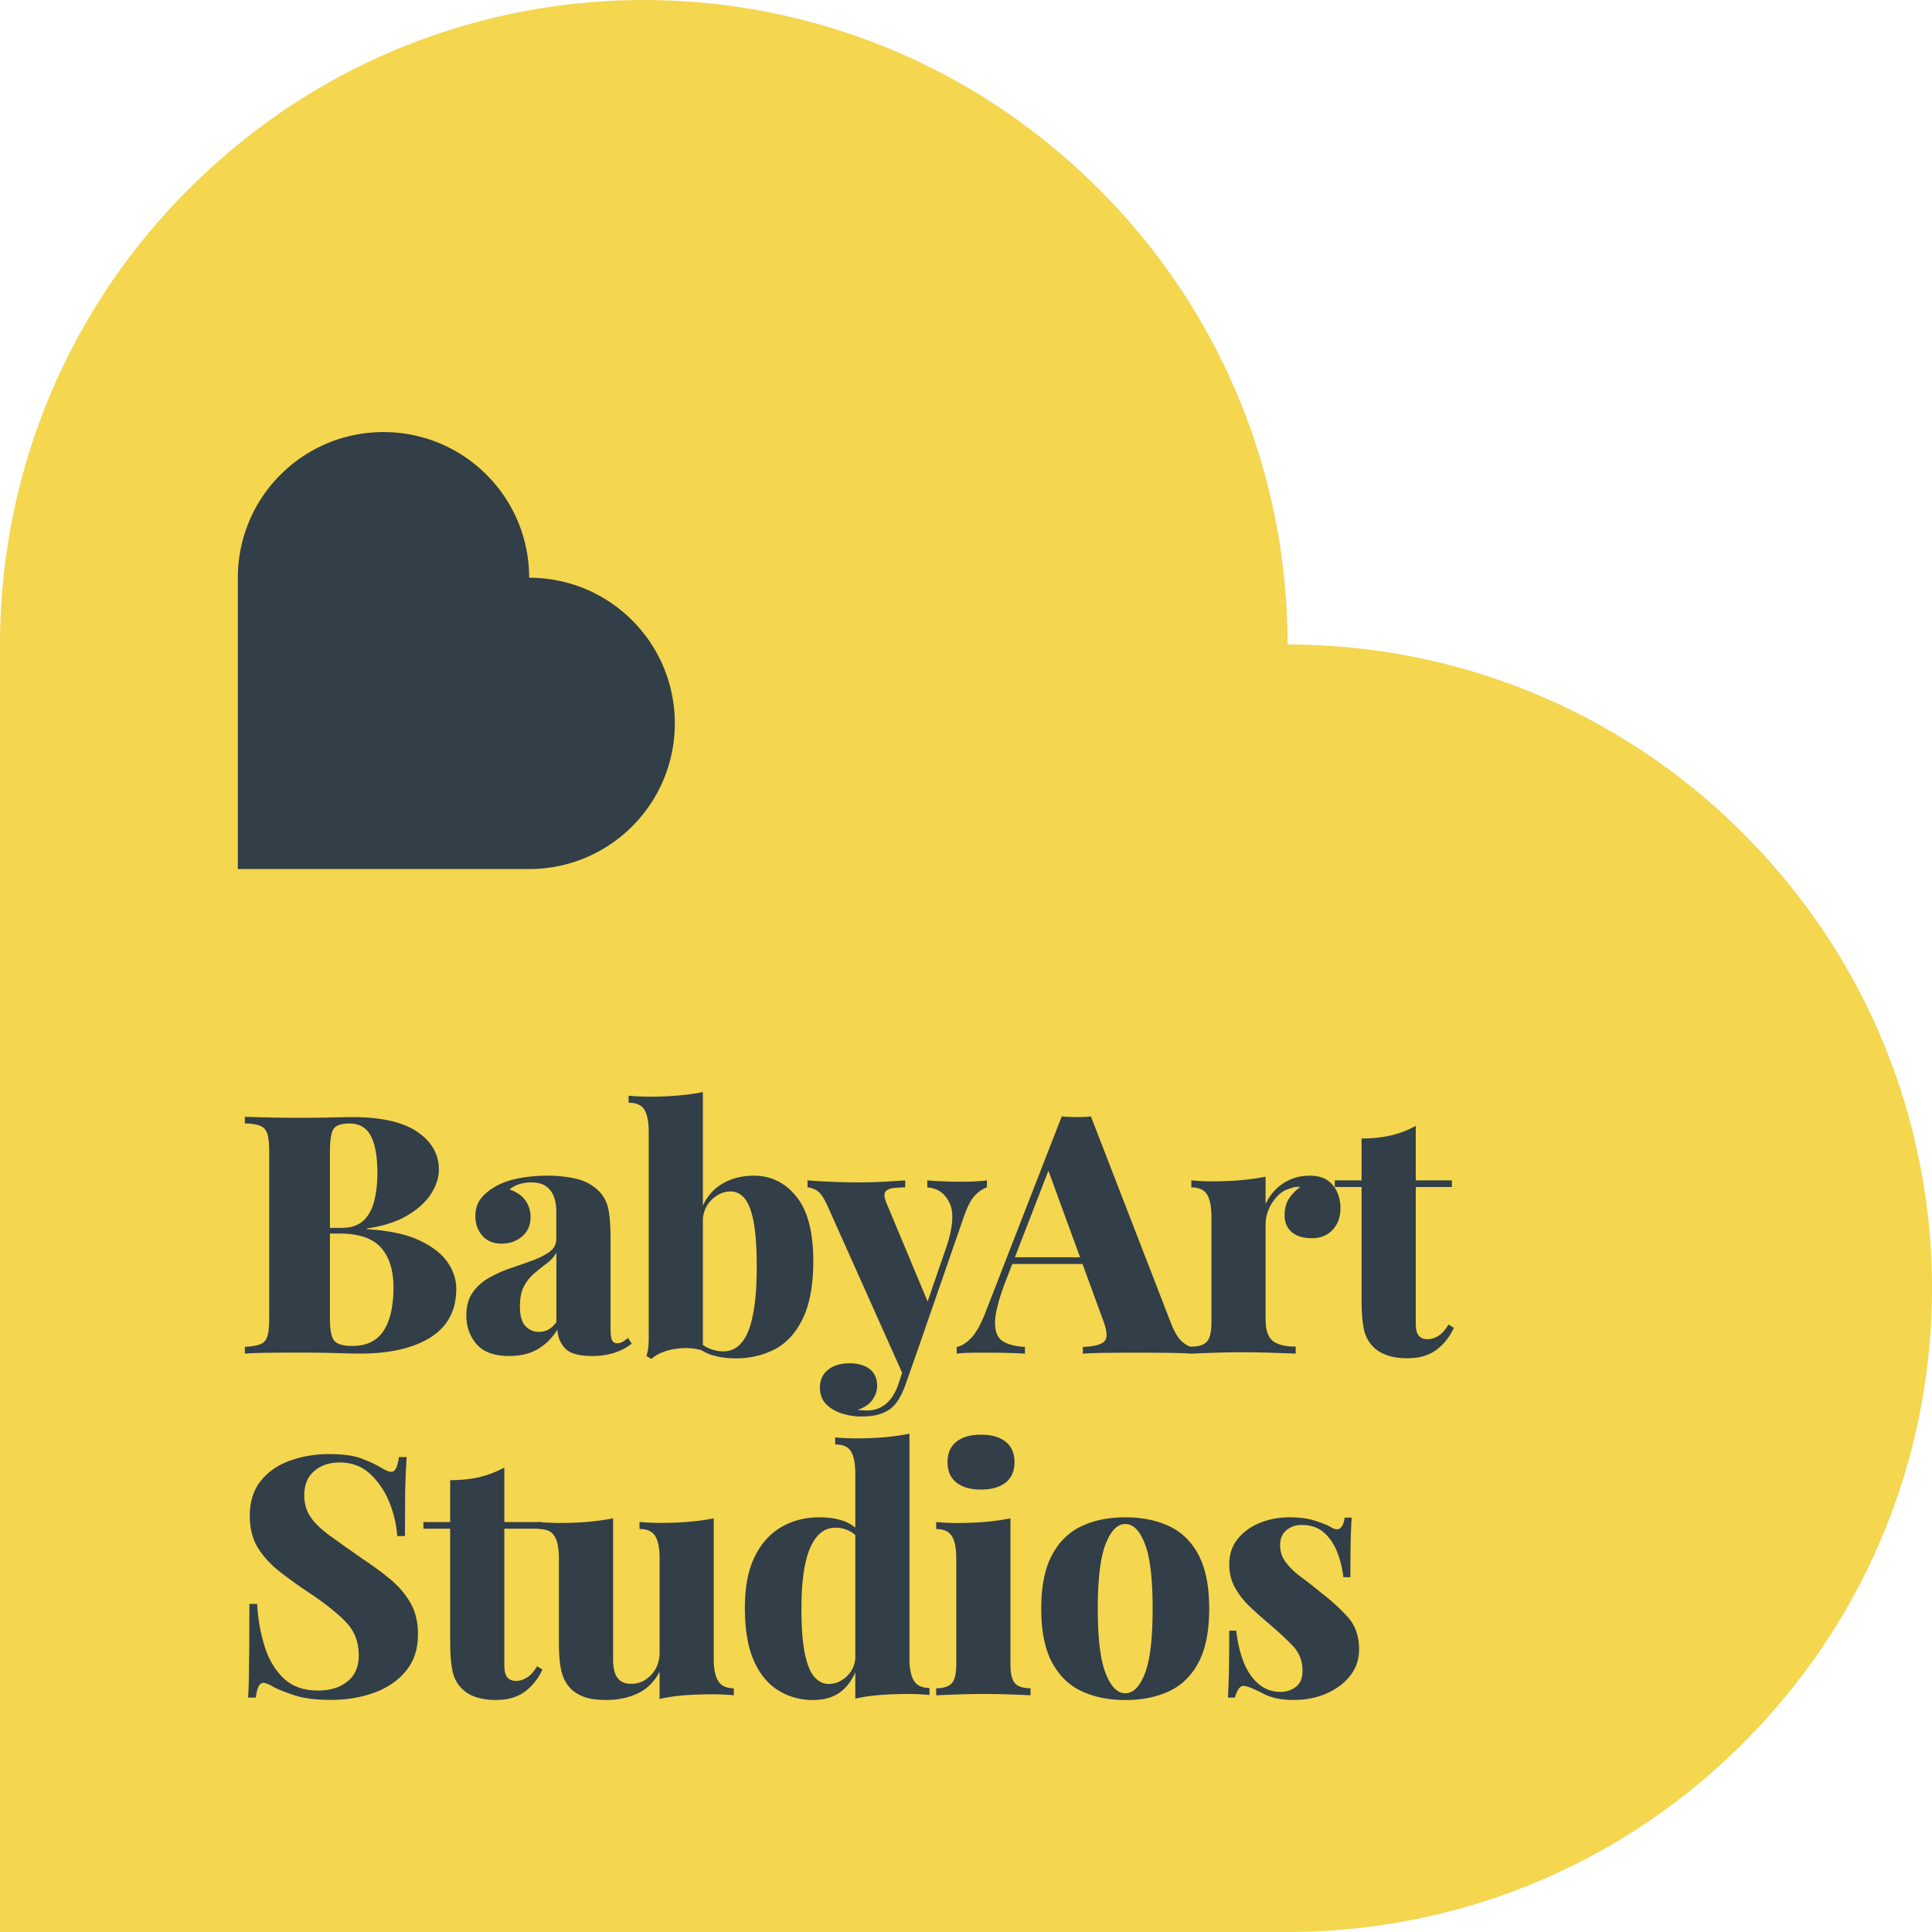
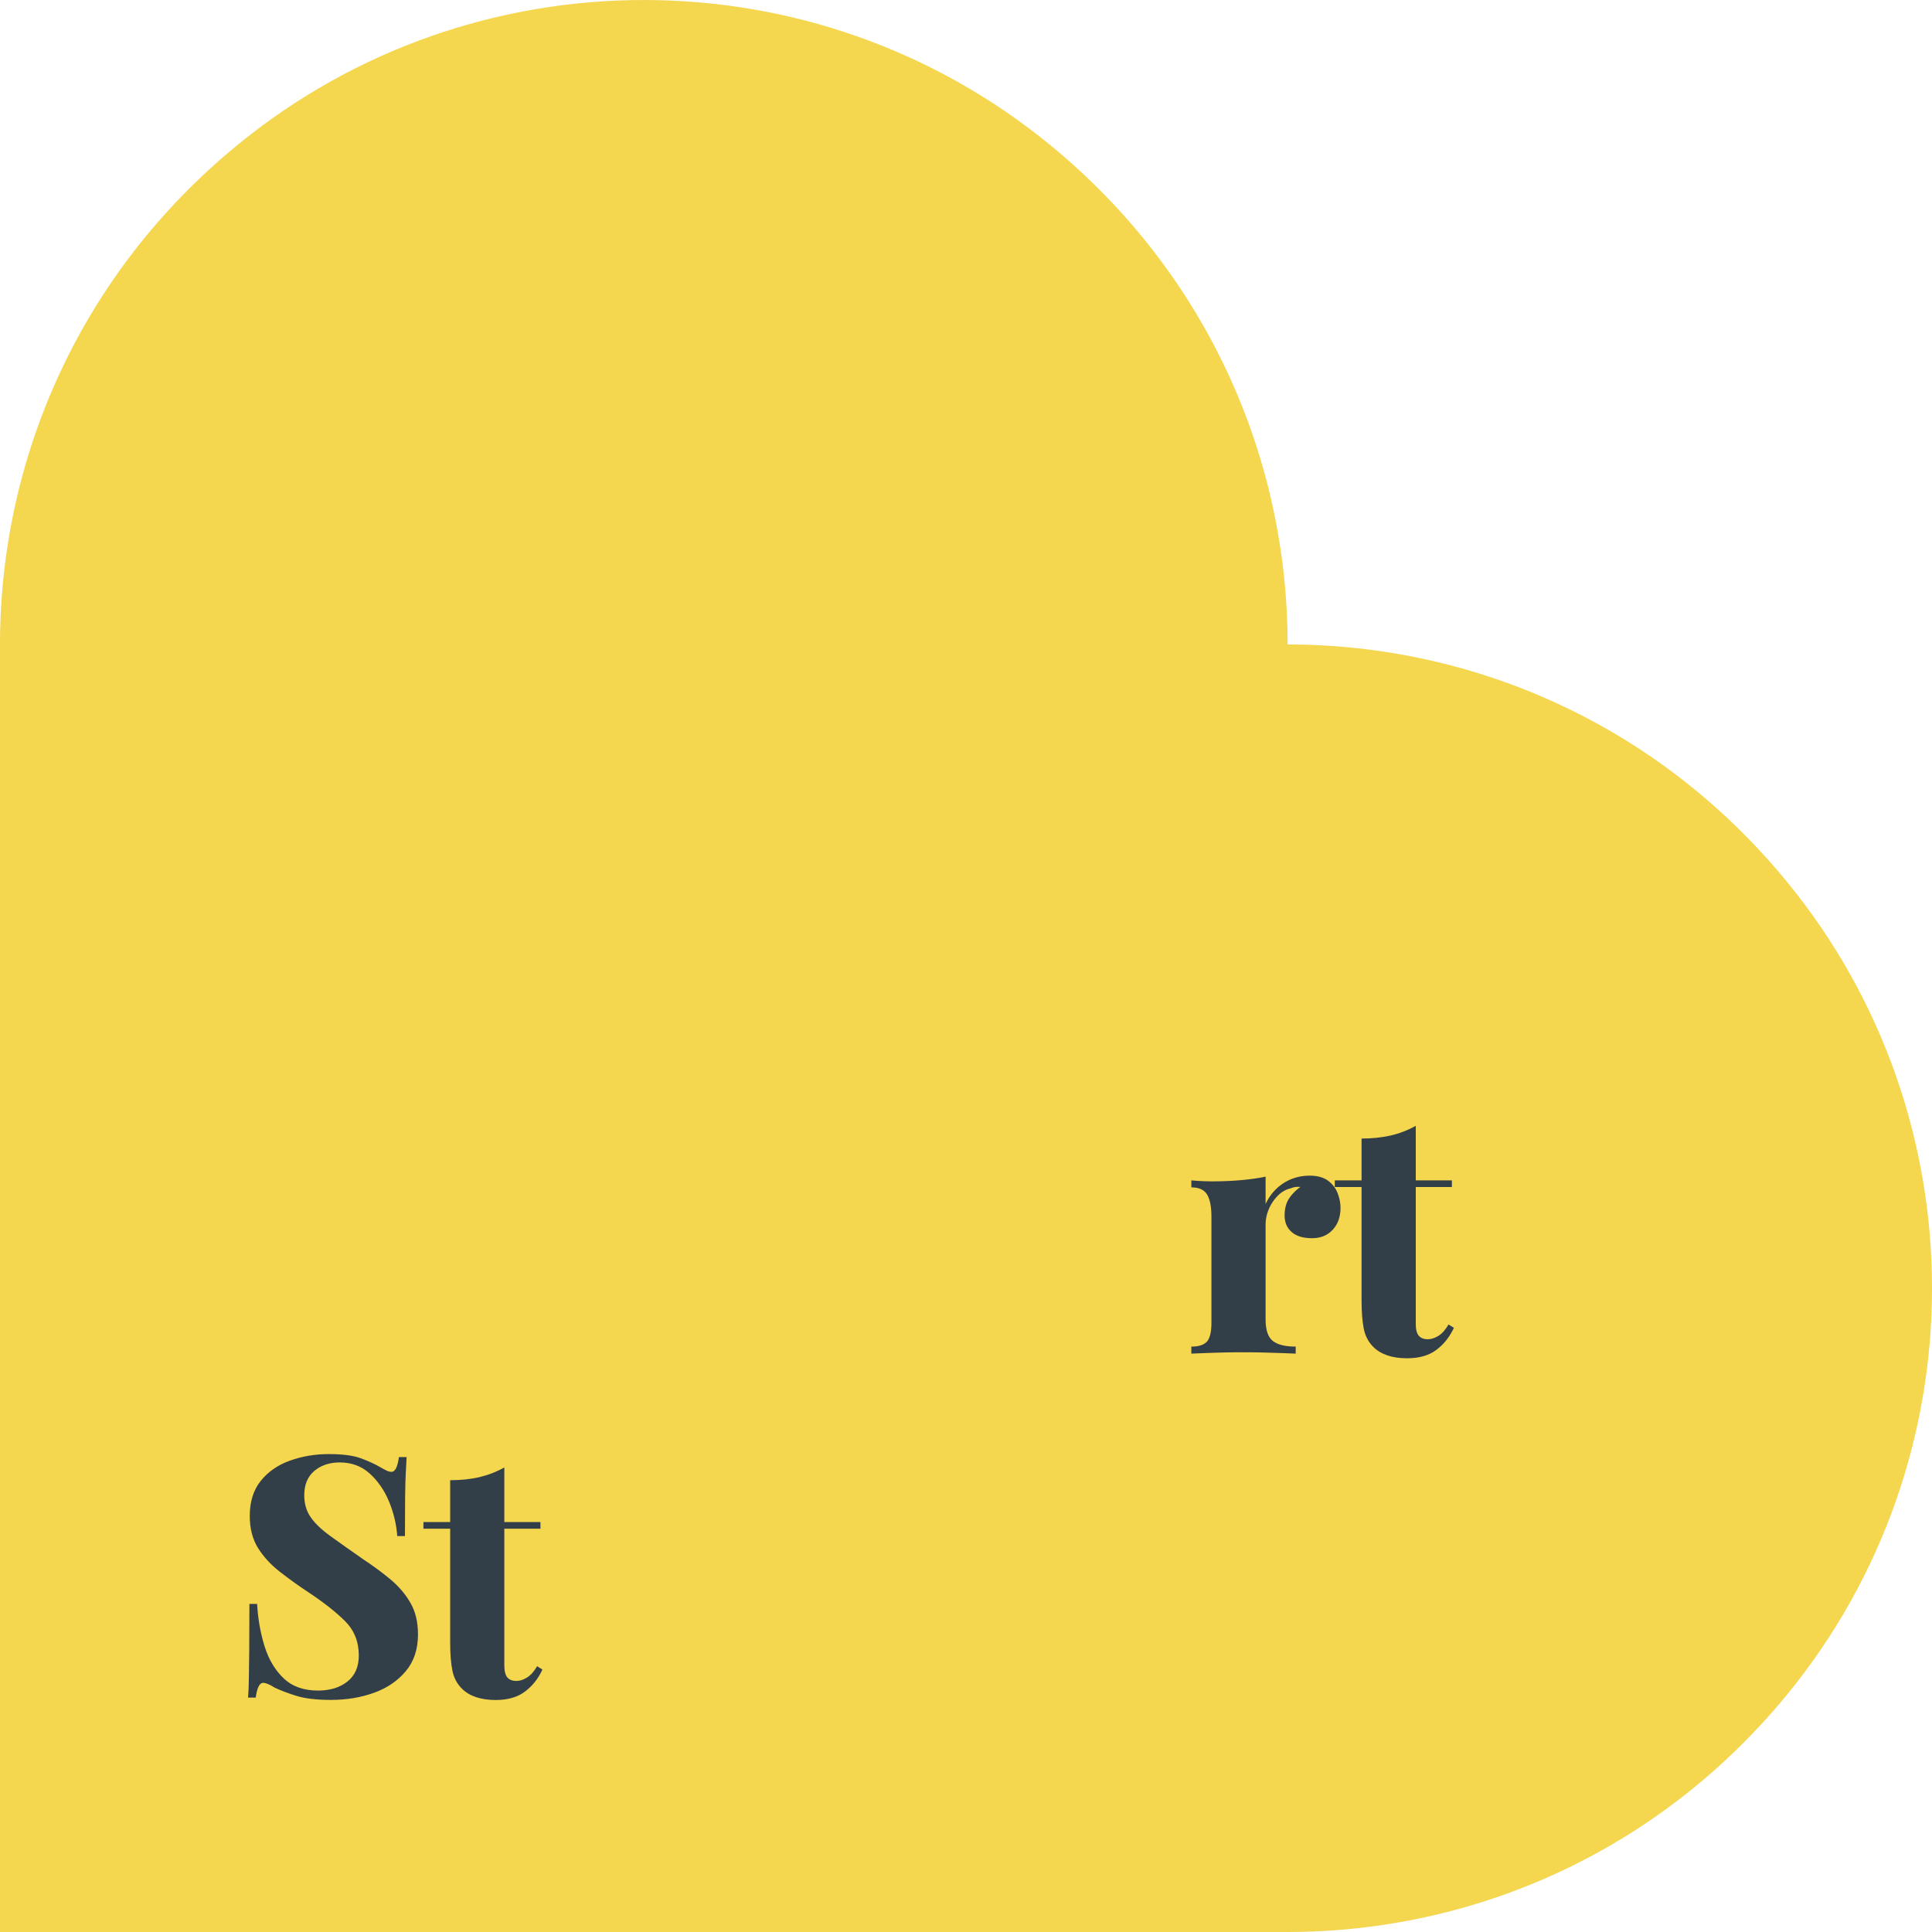
<svg xmlns="http://www.w3.org/2000/svg" version="1.1" id="Layer_1" x="0" y="0" viewBox="0 0 585.77 585.77" xml:space="preserve">
  <path fill="#F4D64F" d="M390.38 585.77H0V195.39C0 139.36 23.98 83.32 71.94 44c71.55-58.66 174.95-58.66 246.5 0 47.96 39.32 71.95 95.36 71.95 151.4 56.03 0 112.07 23.98 151.39 71.94 58.66 71.55 58.66 174.95 0 246.51-39.33 47.94-95.37 71.92-151.4 71.92z" />
-   <path fill="#323E48" d="M160.44 263.49H72.11v-88.33c0-11.3 4.31-22.61 12.94-31.23 17.24-17.24 45.21-17.24 62.45 0 8.63 8.62 12.94 19.93 12.94 31.23 11.3 0 22.6 4.31 31.23 12.93 17.24 17.25 17.24 45.22 0 62.46-8.63 8.63-19.92 12.94-31.23 12.94zm-54.53 77.15c-2.5 0-4.11.57-4.82 1.72-.71 1.16-1.06 3.49-1.06 7v50.31c0 3.51.44 5.79 1.32 6.84.87 1.05 2.7 1.57 5.48 1.57 4.32 0 7.48-1.54 9.48-4.61 2-3.08 2.99-7.46 2.99-13.14 0-5.21-1.26-9.23-3.8-12.07-2.53-2.84-6.75-4.26-12.63-4.26h-8.01v-1.72h8.72c2.91 0 5.14-.77 6.7-2.28 1.56-1.52 2.63-3.55 3.24-6.09.61-2.53.91-5.26.91-8.17 0-5-.66-8.77-1.98-11.3-1.32-2.54-3.5-3.8-6.54-3.8zm-31.65-2.03c1.83.06 4.25.13 7.3.2 3.04.07 6.08.1 9.13.1 3.31 0 6.5-.03 9.58-.1 3.07-.07 5.26-.11 6.54-.11 8.79 0 15.36 1.49 19.72 4.47 4.36 2.97 6.54 6.8 6.54 11.46 0 2.37-.78 4.78-2.33 7.25-1.56 2.47-3.94 4.66-7.16 6.59-3.21 1.92-7.32 3.26-12.32 4v.21c6.63.4 11.92 1.53 15.88 3.39 3.95 1.87 6.81 4.07 8.57 6.65 1.75 2.57 2.63 5.24 2.63 8.01 0 6.56-2.6 11.47-7.81 14.76-5.21 3.27-12.34 4.91-21.4 4.91-1.62 0-3.99-.05-7.1-.15-3.11-.1-6.83-.15-11.16-.15-3.18 0-6.29.02-9.33.05-3.05.03-5.48.12-7.3.25v-2.03c2.09-.13 3.67-.41 4.71-.81 1.05-.41 1.76-1.22 2.13-2.44.37-1.21.55-3.04.55-5.48v-50.31c0-2.5-.19-4.34-.55-5.53-.38-1.18-1.08-2-2.13-2.44-1.04-.44-2.62-.69-4.71-.76v-1.99zm89.15 65.21c1.01 0 1.94-.22 2.79-.66.85-.44 1.68-1.2 2.49-2.28v-21.09c-.74 1.28-1.72 2.38-2.94 3.29-1.21.91-2.45 1.9-3.7 2.94-1.26 1.05-2.3 2.35-3.15 3.9-.85 1.56-1.26 3.62-1.26 6.19 0 2.78.55 4.75 1.67 5.93 1.11 1.2 2.48 1.78 4.1 1.78zm-9.03 7.31c-4.53 0-7.82-1.2-9.89-3.6-2.06-2.4-3.1-5.29-3.1-8.67 0-2.84.66-5.18 1.98-7.05 1.32-1.86 3.02-3.36 5.13-4.51 2.09-1.15 4.29-2.12 6.59-2.89s4.49-1.56 6.59-2.33c2.09-.78 3.78-1.66 5.07-2.64 1.28-.98 1.92-2.25 1.92-3.8v-8.42c0-1.48-.22-2.89-.66-4.2-.44-1.32-1.21-2.4-2.33-3.25s-2.66-1.27-4.61-1.27c-1.22 0-2.4.17-3.55.51a8.33 8.33 0 00-3.04 1.62c2.16.75 3.77 1.87 4.82 3.35a8.504 8.504 0 011.57 4.97c0 2.5-.86 4.48-2.58 5.93-1.73 1.46-3.77 2.18-6.14 2.18-2.58 0-4.55-.81-5.93-2.44-1.39-1.62-2.09-3.59-2.09-5.89 0-2.03.51-3.73 1.52-5.13 1.02-1.38 2.5-2.65 4.47-3.8 1.96-1.15 4.33-2 7.1-2.53 2.77-.54 5.71-.81 8.83-.81 3.17 0 6.1.33 8.77.96 2.67.64 4.96 1.92 6.85 3.81 1.49 1.56 2.44 3.45 2.84 5.68.41 2.23.6 5.07.6 8.52v27.39c0 1.69.15 2.85.46 3.5.31.64.8.96 1.48.96.68 0 1.28-.16 1.83-.51.54-.33 1.04-.71 1.52-1.12l1.12 1.73c-1.49 1.21-3.25 2.14-5.28 2.79-2.03.64-4.22.96-6.59.96-4.19 0-7-.81-8.42-2.43s-2.16-3.49-2.22-5.58c-1.56 2.5-3.52 4.47-5.88 5.88-2.39 1.42-5.29 2.13-8.75 2.13zm74.24-54.67c5.14 0 9.42 2.12 12.84 6.34 3.41 4.23 5.12 10.73 5.12 19.53 0 7.3-1.07 13.13-3.2 17.5-2.13 4.36-4.97 7.45-8.52 9.28-3.55 1.82-7.46 2.74-11.72 2.74-2.5 0-4.82-.3-6.94-.91-2.13-.6-4.07-1.72-5.83-3.34l1.32-1.02c1.08 1.08 2.3 1.88 3.65 2.39 1.35.51 2.67.76 3.95.76 3.45 0 6-2.11 7.66-6.34 1.65-4.22 2.49-10.63 2.49-19.22 0-5.89-.33-10.48-.96-13.8-.64-3.31-1.56-5.66-2.74-7.05-1.19-1.38-2.59-2.08-4.21-2.08-2.09 0-4 .83-5.73 2.49-1.73 1.66-2.66 3.9-2.79 6.75l-.2-4.26c1.35-3.24 3.41-5.68 6.19-7.3 2.76-1.65 5.97-2.46 9.62-2.46zm-15.51-25.36v78.4c-1.96-.61-3.95-.86-5.98-.76-2.03.1-3.89.44-5.58 1.01-1.69.58-3.04 1.34-4.05 2.28l-1.52-.91c.33-.95.54-1.89.61-2.84.06-.95.1-1.89.1-2.84v-62.18c0-3.04-.42-5.29-1.27-6.74-.84-1.46-2.45-2.18-4.82-2.18v-2.13c2.17.2 4.26.3 6.29.3 3.1 0 6.01-.12 8.72-.36 2.7-.22 5.2-.58 7.5-1.05zm65.52 77.08l-4.06 11.56c-1.21 3.45-2.71 5.88-4.47 7.3-.95.74-2.14 1.34-3.59 1.78-1.46.44-3.3.66-5.53.66-1.76 0-3.6-.29-5.53-.86-1.93-.58-3.55-1.51-4.87-2.79-1.32-1.29-1.98-3.01-1.98-5.18 0-2.23.81-4 2.44-5.32 1.62-1.32 3.81-1.98 6.59-1.98 2.49 0 4.51.58 6.03 1.73 1.52 1.15 2.28 2.87 2.28 5.17 0 1.42-.47 2.81-1.42 4.16s-2.44 2.36-4.47 3.04c.47.07 1 .12 1.57.16.58.03 1.04.05 1.37.05 2.09 0 3.95-.66 5.58-1.98 1.62-1.32 2.9-3.36 3.86-6.14l3.55-10.75 2.65-.61zm20.59-50.3v2.13c-1.29.41-2.52 1.25-3.7 2.53-1.18 1.29-2.32 3.51-3.4 6.69l-13.49 38.95-4.47 9.44-23.23-51.93c-1.15-2.57-2.27-4.15-3.35-4.77-1.08-.61-1.99-.91-2.74-.91v-2.13c2.5.2 5.08.35 7.71.45 2.64.11 5.14.16 7.51.16 2.97 0 5.62-.07 7.91-.2 2.3-.13 4.47-.27 6.49-.4v2.13c-1.28 0-2.5.06-3.64.2-1.16.13-1.95.52-2.39 1.17-.44.64-.33 1.77.36 3.4l12.88 30.83-1.01.71 6.18-17.95c2.1-6.15 2.45-10.7 1.07-13.64-1.39-2.94-3.64-4.51-6.75-4.72v-2.13c1.48.13 3.24.24 5.27.3 2.03.07 3.68.1 4.97.1 1.28 0 2.71-.03 4.26-.1 1.56-.07 2.75-.18 3.56-.31zm36.82 23.33v2.03h-30.23l1.01-2.03h29.22zm-5.28-42.71l24.55 63.4c1.02 2.36 2.08 4.03 3.19 4.97 1.12.95 2.12 1.45 3 1.52v2.03c-2.17-.13-4.75-.22-7.77-.25-3.01-.03-6.06-.05-9.18-.05-3.24 0-6.32.02-9.23.05-2.91.03-5.24.12-7 .25v-2.03c3.45-.13 5.64-.73 6.59-1.78.95-1.04.74-3.29-.61-6.74l-16.84-46.05 2.03-3.05-14.81 38.24c-2.03 5.41-3.02 9.49-2.99 12.22.03 2.74.88 4.58 2.53 5.53 1.65.95 3.84 1.49 6.54 1.62v2.03c-2.37-.13-4.55-.22-6.54-.25-2-.03-4.14-.05-6.44-.05-1.35 0-2.72.02-4.11.05-1.39.03-2.59.12-3.6.25v-2.03c1.48-.27 2.99-1.22 4.51-2.84 1.52-1.62 3.02-4.43 4.51-8.42l22.82-58.63c1.35.14 2.82.2 4.41.2 1.62.02 3.08-.05 4.44-.19z" />
  <path fill="#323E48" d="M397.1 356.46c2.3 0 4.12.5 5.48 1.47 1.35.98 2.33 2.23 2.94 3.75.6 1.52.91 3.03.91 4.51 0 2.77-.8 5-2.39 6.69-1.59 1.7-3.67 2.53-6.23 2.53-2.7 0-4.77-.62-6.18-1.87-1.43-1.25-2.14-2.93-2.14-5.02 0-2.1.46-3.81 1.37-5.18.91-1.35 2.05-2.49 3.4-3.45-1.01-.13-2 0-2.94.41-1.48.34-2.8 1.1-3.95 2.28a12.9 12.9 0 00-2.69 4.06c-.64 1.52-.96 3.1-.96 4.72v28.6c0 3.25.73 5.44 2.18 6.59 1.46 1.15 3.77 1.73 6.95 1.73v2.13c-1.56-.07-3.86-.15-6.89-.25-3.05-.1-6.19-.16-9.44-.16-2.91 0-5.83.06-8.77.16-2.94.1-5.13.19-6.54.25v-2.13c2.23 0 3.81-.51 4.72-1.52.91-1.01 1.37-2.94 1.37-5.78v-32.05c0-3.04-.44-5.29-1.32-6.75-.88-1.45-2.47-2.17-4.77-2.17v-2.13c2.17.2 4.26.3 6.29.3 3.04 0 5.93-.12 8.67-.36s5.26-.59 7.55-1.07v8.32c.81-1.76 1.87-3.28 3.19-4.56a14.37 14.37 0 014.56-2.99c1.71-.7 3.6-1.06 5.63-1.06z" />
  <path fill="#323E48" d="M429.25 341.35v16.53h10.95v2.02h-10.95v41.48c0 1.7.3 2.89.91 3.6.61.71 1.52 1.07 2.74 1.07 1.01 0 2.08-.33 3.19-1.01 1.12-.68 2.14-1.83 3.1-3.46l1.62 1.02c-1.29 2.77-3.07 5-5.33 6.69-2.27 1.7-5.22 2.53-8.87 2.53-2.23 0-4.21-.28-5.93-.86-1.72-.58-3.16-1.44-4.31-2.59-1.48-1.48-2.45-3.33-2.89-5.53-.44-2.2-.66-5.05-.66-8.57V359.9h-8.12v-2.02h8.12V345.2c3.18 0 6.1-.31 8.77-.91 2.67-.61 5.22-1.59 7.66-2.94zM99.66 440.87c4.19 0 7.43.42 9.73 1.27 2.3.85 4.26 1.74 5.88 2.69.82.47 1.48.82 1.98 1.06.51.24.99.36 1.47.36 1.08 0 1.83-1.49 2.23-4.47h2.33c-.06 1.35-.15 2.94-.25 4.77-.1 1.82-.16 4.25-.2 7.25-.03 3.01-.05 6.99-.05 11.92h-2.33c-.27-3.65-1.12-7.16-2.53-10.55-1.42-3.38-3.37-6.18-5.84-8.42-2.47-2.23-5.49-3.35-9.08-3.35-3.1 0-5.68.86-7.71 2.59-2.03 1.72-3.04 4.17-3.04 7.35 0 2.57.64 4.79 1.93 6.64 1.28 1.86 3.23 3.74 5.83 5.63 2.61 1.89 5.9 4.22 9.89 7 3.17 2.1 6.01 4.19 8.52 6.28 2.5 2.1 4.52 4.47 6.03 7.1 1.52 2.64 2.28 5.82 2.28 9.53 0 4.47-1.21 8.17-3.65 11.11-2.43 2.94-5.64 5.14-9.63 6.59-3.99 1.45-8.35 2.18-13.08 2.18-4.4 0-7.9-.41-10.5-1.22-2.61-.81-4.82-1.66-6.65-2.53-1.48-.95-2.63-1.42-3.45-1.42-1.08 0-1.83 1.48-2.23 4.47h-2.33c.14-1.7.22-3.67.25-5.94.03-2.27.07-5.18.11-8.77.03-3.59.05-8.15.05-13.69h2.33c.27 4.6 1.03 8.89 2.28 12.88 1.25 3.99 3.18 7.22 5.79 9.69 2.6 2.47 6.06 3.7 10.39 3.7 3.65 0 6.63-.91 8.93-2.74 2.3-1.82 3.45-4.46 3.45-7.91 0-4.19-1.41-7.67-4.21-10.45-2.8-2.77-6.41-5.61-10.8-8.52-3.18-2.1-6.15-4.22-8.92-6.39-2.78-2.17-4.99-4.58-6.65-7.25-1.65-2.66-2.48-5.9-2.48-9.68 0-4.33 1.11-7.88 3.34-10.65 2.23-2.77 5.19-4.82 8.87-6.14 3.69-1.31 7.59-1.97 11.72-1.97zm53.25 4.06v16.54h10.95v2.03h-10.95v41.48c0 1.69.31 2.89.91 3.6.61.71 1.52 1.07 2.74 1.07 1.02 0 2.08-.33 3.19-1.01 1.12-.68 2.15-1.82 3.1-3.45l1.62 1.01c-1.29 2.77-3.06 5-5.32 6.69-2.27 1.7-5.22 2.54-8.87 2.54-2.23 0-4.21-.29-5.93-.86-1.73-.58-3.16-1.43-4.31-2.59-1.49-1.48-2.45-3.33-2.89-5.53-.44-2.19-.66-5.05-.66-8.57V463.5h-8.11v-2.03h8.11v-12.68c3.18 0 6.1-.3 8.78-.91 2.65-.62 5.21-1.6 7.64-2.95z" />
-   <path fill="#323E48" d="M216.4 460.35v42.6c0 3.04.46 5.29 1.37 6.74.91 1.46 2.49 2.18 4.72 2.18V514c-2.09-.2-4.2-.3-6.29-.3-3.11 0-6 .1-8.67.3-2.67.2-5.19.58-7.55 1.12v-8.22c-1.62 3.04-3.84 5.22-6.64 6.54-2.81 1.32-6.01 1.98-9.58 1.98-2.98 0-5.36-.37-7.15-1.12-1.79-.74-3.16-1.73-4.11-2.94-1.08-1.22-1.86-2.86-2.33-4.92s-.71-4.78-.71-8.17v-25.76c0-3.04-.44-5.29-1.32-6.74-.88-1.46-2.47-2.18-4.77-2.18v-2.13c2.17.19 4.26.3 6.29.3 3.1 0 6.01-.11 8.72-.36 2.7-.24 5.21-.59 7.51-1.06v42.8c0 1.55.17 2.87.51 3.95.34 1.08.91 1.92 1.73 2.53.81.61 1.89.91 3.24.91 2.36 0 4.39-.91 6.09-2.74 1.69-1.82 2.53-4.09 2.53-6.8v-28.5c0-3.04-.44-5.29-1.32-6.74-.88-1.46-2.47-2.18-4.77-2.18v-2.13c2.17.19 4.26.3 6.29.3 3.11 0 6.01-.11 8.72-.36 2.69-.21 5.19-.56 7.49-1.03zm59.34-25.66v68.16c0 3.05.46 5.29 1.37 6.75.91 1.45 2.49 2.18 4.71 2.18v2.13c-2.1-.2-4.19-.31-6.28-.31-3.05 0-5.92.11-8.62.31-2.71.2-5.24.57-7.6 1.12v-68.17c0-3.04-.42-5.29-1.27-6.74-.85-1.46-2.45-2.18-4.82-2.18v-2.13c2.16.2 4.25.3 6.28.3 3.11 0 6.02-.12 8.73-.35 2.69-.24 5.19-.6 7.5-1.07zm-27.29 25.35c2.97 0 5.54.42 7.71 1.27 2.16.85 3.95 2.25 5.37 4.2l-1.21 1.02c-.88-1.15-1.95-2-3.19-2.53a9.602 9.602 0 00-3.9-.81c-3.25 0-5.77 2.01-7.56 6.04-1.78 4.02-2.68 10.19-2.68 18.51 0 5.81.35 10.39 1.06 13.74.71 3.35 1.7 5.7 2.94 7.05 1.26 1.35 2.66 2.03 4.21 2.03 2.1 0 3.97-.79 5.62-2.38 1.66-1.59 2.52-3.71 2.59-6.34l.3 4.26c-1.21 3.11-2.89 5.44-5.02 6.99-2.13 1.56-4.85 2.34-8.17 2.34-3.92 0-7.45-.98-10.59-2.94-3.15-1.97-5.62-4.99-7.41-9.08s-2.68-9.42-2.68-15.98c0-6.15.96-11.25 2.89-15.26 1.93-4.03 4.6-7.05 8.01-9.08 3.41-2.03 7.31-3.05 11.71-3.05zm48.99-25.05c3.18 0 5.66.71 7.46 2.13 1.78 1.42 2.69 3.48 2.69 6.19 0 2.71-.9 4.77-2.69 6.19-1.79 1.42-4.28 2.13-7.46 2.13-3.18 0-5.66-.71-7.46-2.13-1.79-1.42-2.69-3.48-2.69-6.19 0-2.71.9-4.77 2.69-6.19 1.8-1.42 4.28-2.13 7.46-2.13zm8.92 25.36v44.22c0 2.84.46 4.77 1.37 5.78.91 1.02 2.49 1.52 4.72 1.52V514c-1.35-.07-3.35-.15-5.99-.25-2.63-.1-5.31-.15-8.01-.15-2.71 0-5.46.06-8.26.15-2.8.11-4.91.19-6.34.25v-2.13c2.23 0 3.81-.51 4.72-1.52.91-1.01 1.37-2.94 1.37-5.78v-32.05c0-3.04-.44-5.29-1.32-6.74-.88-1.46-2.47-2.18-4.77-2.18v-2.13c2.17.19 4.26.3 6.29.3 3.04 0 5.93-.11 8.67-.36 2.74-.24 5.26-.59 7.55-1.06zm34.8 1.72c-2.37 0-4.34 2.01-5.93 6.04-1.59 4.02-2.39 10.56-2.39 19.62s.8 15.61 2.39 19.62c1.59 4.03 3.56 6.04 5.93 6.04 2.44 0 4.43-2.01 5.98-6.04 1.56-4.02 2.33-10.56 2.33-19.62s-.77-15.61-2.33-19.62c-1.56-4.03-3.55-6.04-5.98-6.04zm0-2.03c5.07 0 9.52.9 13.34 2.69 3.81 1.79 6.79 4.72 8.92 8.78 2.13 4.05 3.2 9.46 3.2 16.23s-1.07 12.17-3.2 16.23c-2.13 4.06-5.11 6.99-8.92 8.78-3.82 1.79-8.27 2.69-13.34 2.69-5 0-9.42-.9-13.24-2.69-3.82-1.79-6.81-4.72-8.98-8.78-2.16-4.06-3.24-9.46-3.24-16.23s1.08-12.17 3.24-16.23c2.17-4.06 5.16-6.98 8.98-8.78 3.81-1.8 8.23-2.69 13.24-2.69zm49.79 0c2.97 0 5.55.34 7.71 1.02 2.17.68 3.76 1.31 4.77 1.92 2.36 1.49 3.79.55 4.26-2.84h2.13c-.13 1.96-.24 4.31-.3 7.05s-.1 6.41-.1 11h-2.13c-.27-2.5-.86-4.97-1.78-7.4-.91-2.44-2.25-4.45-4-6.04-1.76-1.59-4.06-2.39-6.9-2.39-1.83 0-3.37.55-4.62 1.63-1.25 1.08-1.87 2.57-1.87 4.46 0 2.03.61 3.82 1.83 5.38 1.21 1.56 2.79 3.04 4.72 4.47 1.92 1.42 3.87 2.94 5.83 4.56 3.25 2.5 5.99 5 8.21 7.51 2.23 2.5 3.35 5.75 3.35 9.73 0 3.05-.91 5.72-2.74 8.02s-4.23 4.08-7.2 5.37c-2.97 1.29-6.28 1.93-9.93 1.93-2.23 0-4.18-.22-5.84-.66-1.65-.44-3.02-1-4.11-1.68-1.01-.47-1.92-.88-2.69-1.22-.77-.33-1.53-.58-2.28-.71-.68-.07-1.25.24-1.72.91-.47.68-.85 1.56-1.12 2.64h-2.13c.13-2.17.23-4.81.3-7.91.06-3.11.1-7.24.1-12.38h2.13c.4 3.65 1.17 6.86 2.28 9.64 1.12 2.77 2.62 4.95 4.51 6.54 1.9 1.59 4.13 2.39 6.7 2.39 1.69 0 3.21-.51 4.56-1.52 1.35-1.01 2.03-2.63 2.03-4.87 0-2.97-.95-5.46-2.84-7.46s-4.22-4.17-6.99-6.54a148.86 148.86 0 01-6.04-5.37c-1.86-1.76-3.38-3.69-4.56-5.79-1.18-2.1-1.78-4.46-1.78-7.1 0-3.04.86-5.63 2.59-7.76 1.72-2.13 3.97-3.75 6.74-4.86 2.77-1.11 5.74-1.67 8.92-1.67z" />
</svg>